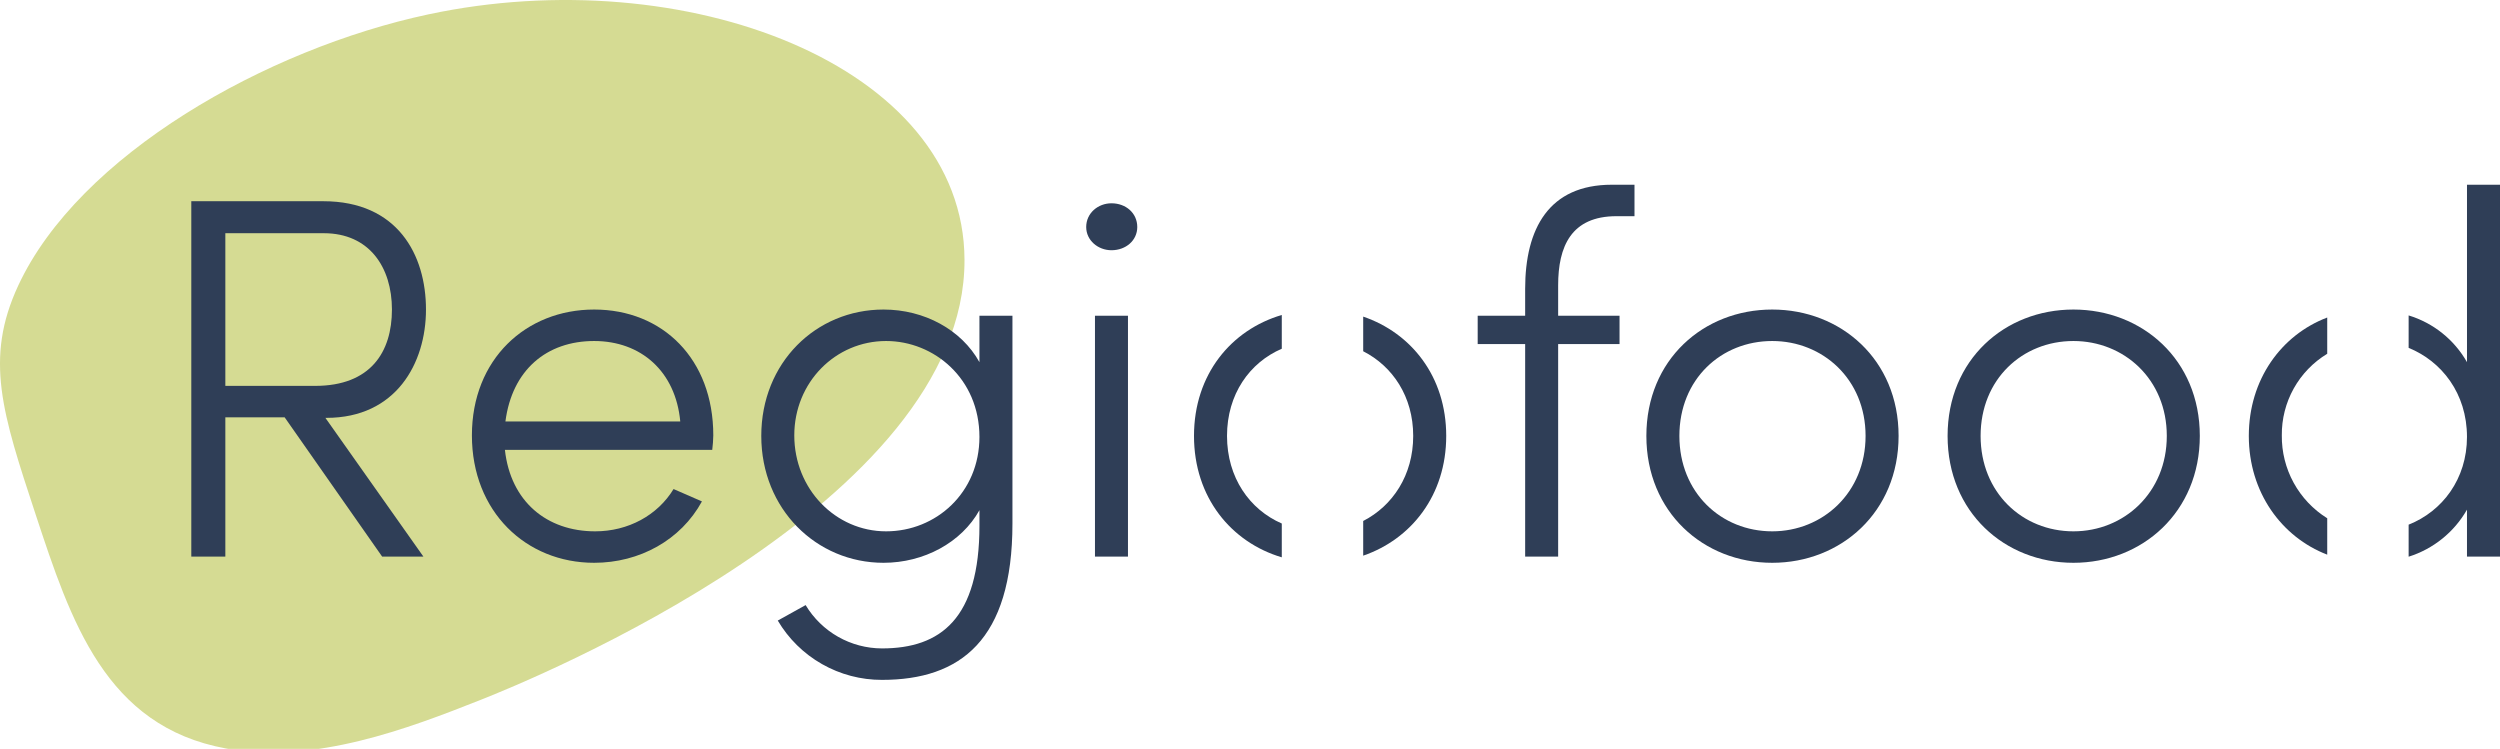
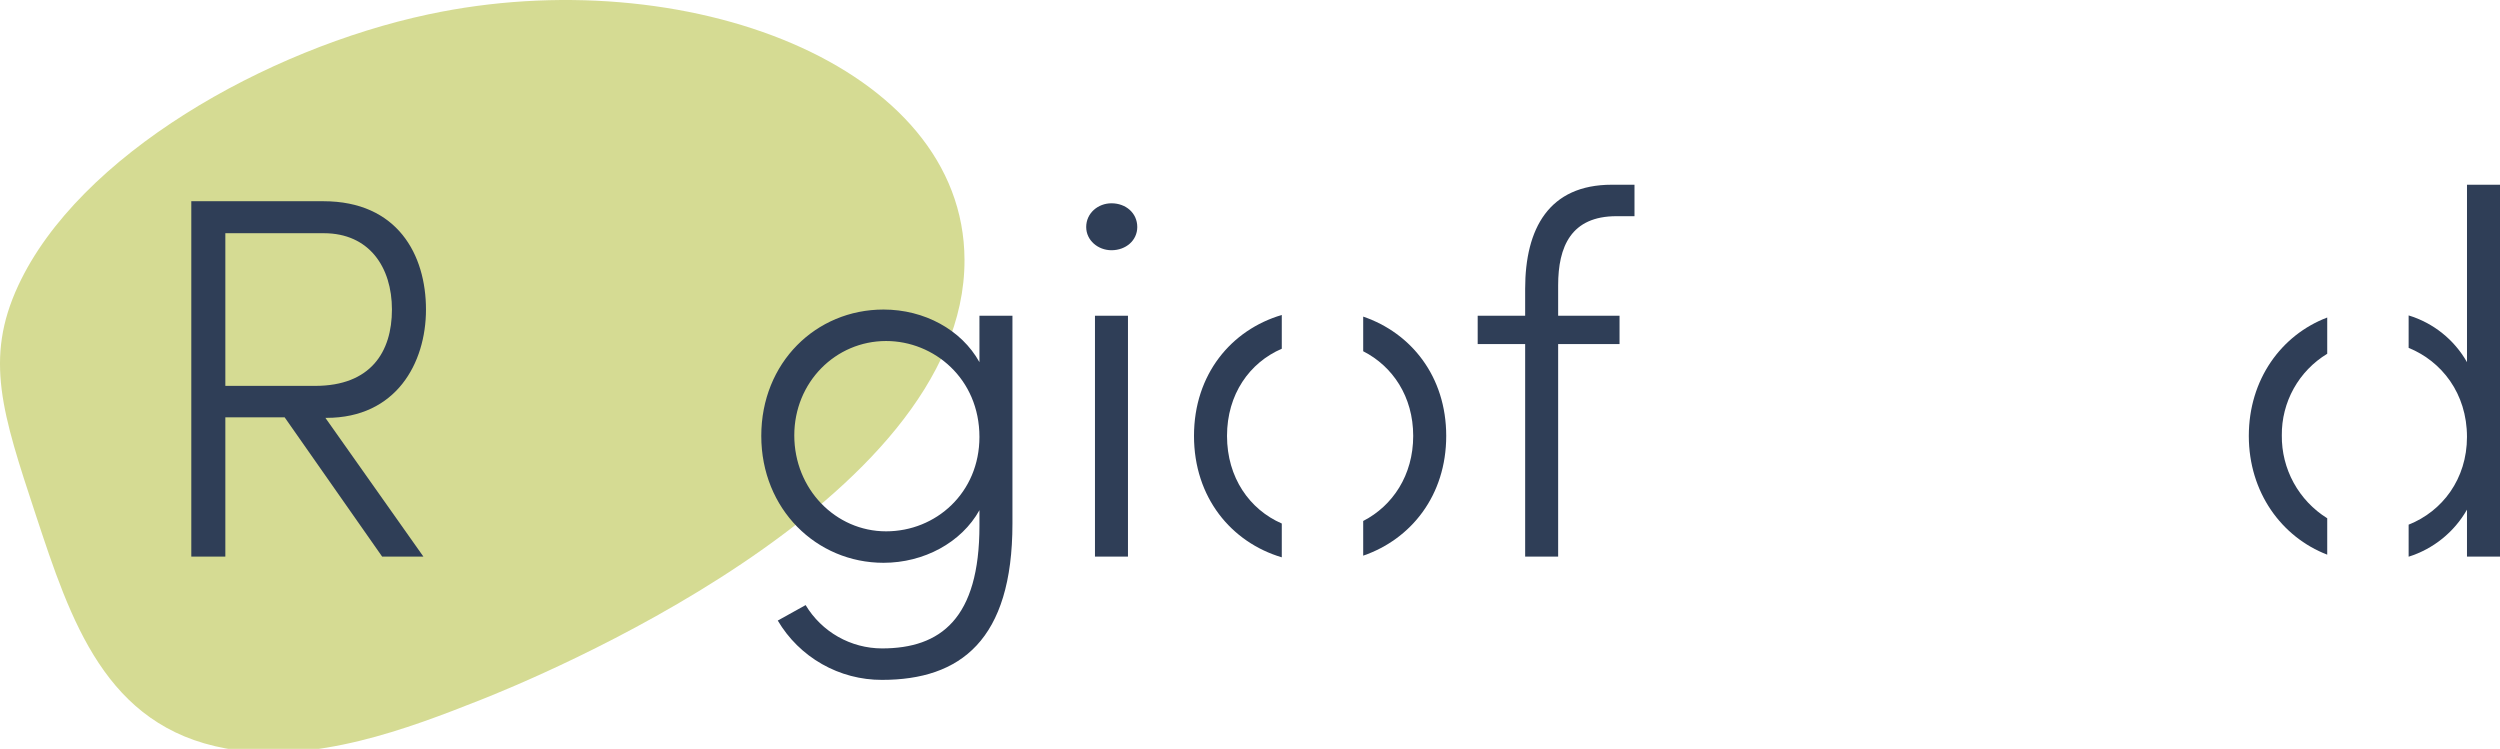
<svg xmlns="http://www.w3.org/2000/svg" width="227" height="68" viewBox="0 0 227 68" fill="none">
  <g clip-path="url(#clip0_717_17122)">
    <path d="M43.652 63.545C37.09 66.14 28.535 69.427 20.504 67.958C9.581 65.959 6.432 56.408 3.229 46.693C0.204 37.519 -1.426 32.576 1.649 25.944C7.148 14.084 24.16 4.441 38.913 1.301C62.135 -3.643 87.528 5.873 87.577 23.598C87.64 45.702 48.239 61.732 43.652 63.545Z" fill="#D5DB93" />
    <path d="M29.546 37.942L38.444 50.538H34.698L25.847 37.895H20.461V50.538H17.37V18.271H29.359C36.103 18.271 38.679 23.142 38.679 28.106C38.679 32.977 35.962 37.942 29.64 37.942L29.546 37.942ZM20.461 21.176V35.038H28.61C33.668 35.038 35.588 31.948 35.588 28.107C35.588 24.266 33.528 21.176 29.406 21.176H20.461Z" fill="#2F3E57" />
-     <path d="M64.672 40.845H45.845C46.36 45.529 49.638 48.245 54.041 48.245C57.038 48.245 59.708 46.793 61.16 44.405L63.736 45.529C61.816 49.041 58.07 51.102 53.948 51.102C47.767 51.102 42.849 46.465 42.849 39.534C42.849 32.603 47.766 28.106 53.948 28.106C60.177 28.106 64.767 32.603 64.767 39.534C64.758 39.972 64.727 40.41 64.672 40.845ZM61.768 38.27C61.347 33.727 58.209 30.964 53.947 30.964C49.638 30.964 46.501 33.586 45.892 38.27H61.768Z" fill="#2F3E57" />
    <path d="M88.933 28.669H91.93V47.542C91.93 58.127 87.2 61.733 80.082 61.733C78.172 61.738 76.294 61.243 74.635 60.298C72.975 59.354 71.592 57.992 70.621 56.347L73.151 54.942C73.869 56.14 74.885 57.131 76.099 57.82C77.314 58.51 78.686 58.873 80.082 58.876C85.421 58.876 88.934 56.16 88.934 47.73V46.325C87.294 49.275 83.876 51.102 80.223 51.102C74.135 51.102 69.124 46.231 69.124 39.581C69.124 32.931 74.088 28.106 80.223 28.106C83.923 28.106 87.295 29.933 88.934 32.883L88.933 28.669ZM88.933 39.674C88.933 34.382 84.813 30.964 80.457 30.964C75.867 30.964 72.121 34.71 72.121 39.534C72.121 44.405 75.868 48.245 80.457 48.245C84.998 48.245 88.933 44.733 88.933 39.674V39.674Z" fill="#2F3E57" />
    <path d="M98.627 20.613C98.627 19.349 99.704 18.459 100.922 18.459C102.233 18.459 103.264 19.349 103.264 20.613C103.264 21.831 102.233 22.721 100.922 22.721C99.704 22.721 98.627 21.831 98.627 20.613ZM99.423 50.538V28.669H102.42V50.538H99.423Z" fill="#2F3E57" />
    <path d="M146.772 19.63C142.652 19.63 141.48 22.394 141.48 25.905V28.669H147.054V31.244H141.48V50.538H138.484V31.244H134.174V28.669H138.484V26.233C138.484 20.753 140.638 16.773 146.352 16.773H148.412V19.629L146.772 19.63Z" fill="#2F3E57" />
-     <path d="M149.49 39.581C149.49 32.649 154.688 28.106 160.917 28.106C167.145 28.106 172.392 32.649 172.392 39.581C172.392 46.513 167.146 51.102 160.917 51.102C154.687 51.102 149.49 46.512 149.49 39.581ZM169.394 39.581C169.394 34.429 165.508 30.964 160.918 30.964C156.281 30.964 152.488 34.429 152.488 39.581C152.488 44.733 156.281 48.245 160.918 48.245C165.506 48.245 169.394 44.733 169.394 39.581Z" fill="#2F3E57" />
-     <path d="M176.841 39.581C176.841 32.649 182.039 28.106 188.268 28.106C194.497 28.106 199.743 32.649 199.743 39.581C199.743 46.513 194.498 51.102 188.268 51.102C182.039 51.102 176.841 46.512 176.841 39.581ZM196.745 39.581C196.745 34.429 192.859 30.964 188.269 30.964C183.633 30.964 179.839 34.429 179.839 39.581C179.839 44.733 183.633 48.245 188.269 48.245C192.858 48.245 196.745 44.733 196.745 39.581H196.745Z" fill="#2F3E57" />
    <path d="M116.386 47.536C113.461 46.263 111.413 43.365 111.413 39.581C111.413 35.798 113.461 32.925 116.386 31.665V28.599C111.804 29.948 108.415 33.986 108.415 39.581C108.415 45.176 111.804 49.243 116.386 50.605V47.536Z" fill="#2F3E57" />
    <path d="M123.778 28.748V31.893C126.452 33.252 128.319 36.011 128.319 39.581C128.319 43.151 126.452 45.932 123.778 47.305V50.454C128.131 48.96 131.317 44.982 131.317 39.581C131.317 34.18 128.13 30.23 123.778 28.748Z" fill="#2F3E57" />
    <path d="M211.312 47.059C210.036 46.264 208.986 45.154 208.264 43.836C207.542 42.518 207.172 41.036 207.189 39.533C207.173 38.046 207.545 36.58 208.267 35.281C208.99 33.981 210.04 32.893 211.312 32.122V28.83C207.146 30.412 204.192 34.452 204.192 39.581C204.192 44.702 207.165 48.765 211.312 50.364V47.059Z" fill="#2F3E57" />
    <path d="M224.003 16.773V32.883C222.845 30.842 220.949 29.323 218.704 28.64V31.587C221.693 32.8 224.002 35.712 224.002 39.673C224.002 43.493 221.76 46.429 218.704 47.639V50.549C220.946 49.844 222.838 48.318 224.002 46.277V50.538H227V16.773H224.003Z" fill="#2F3E57" />
  </g>
  <defs>
    <clipPath id="clip0_717_17122">
      <rect width="227" height="68.321" fill="white" />
    </clipPath>
  </defs>
</svg>